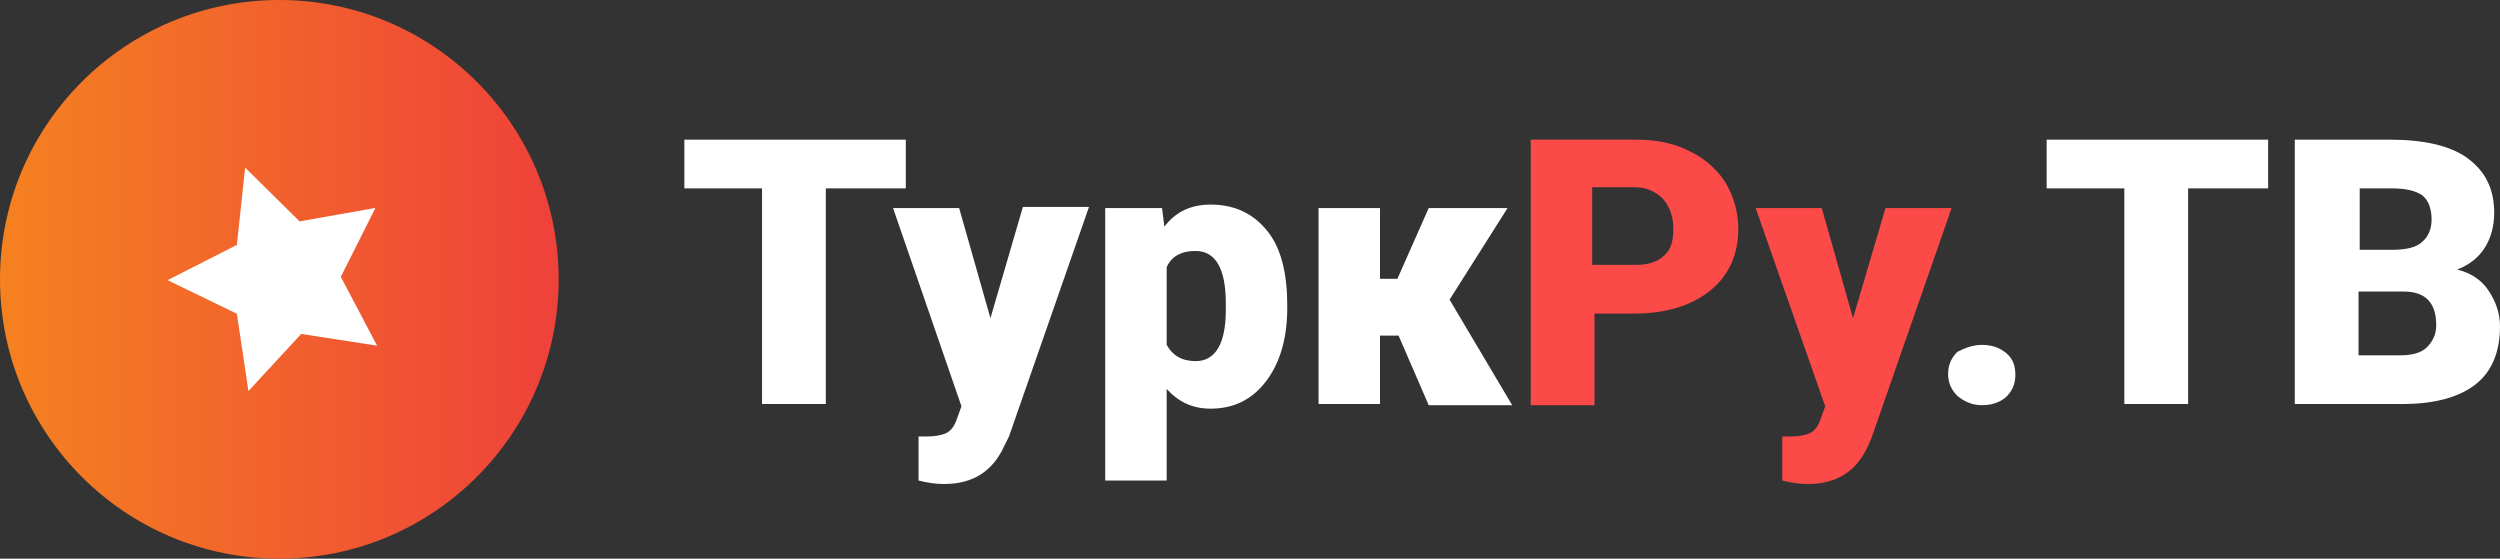
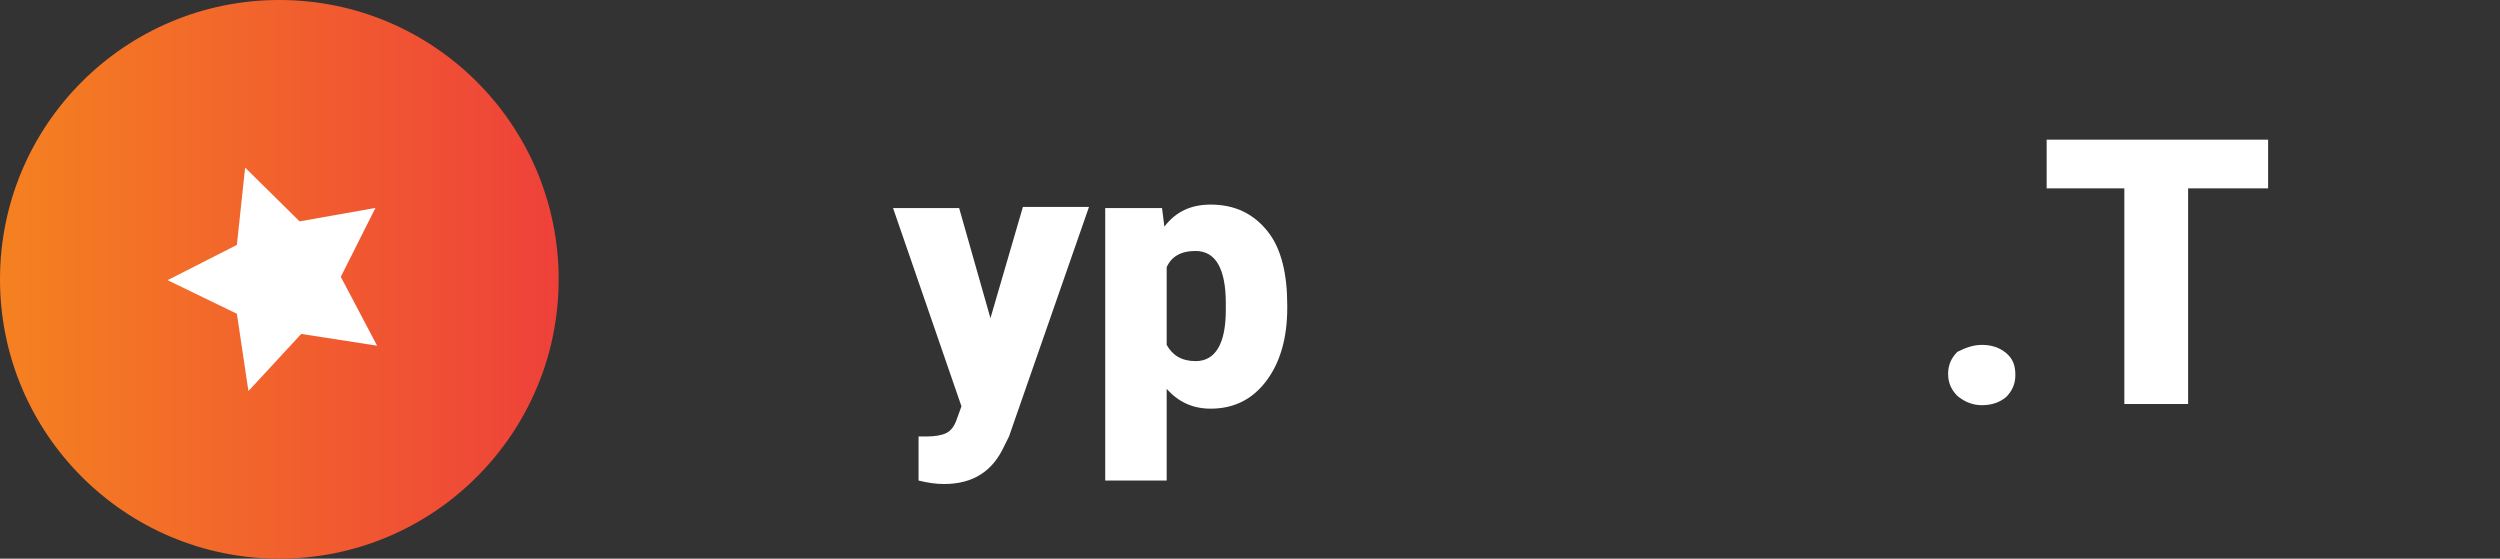
<svg xmlns="http://www.w3.org/2000/svg" width="179" height="40" viewBox="0 0 179 40" fill="none">
  <rect x="0" y="0" width="179" height="40" fill="#333333" stroke="none" />
-   <path d="M64.856 13.487H59.128V28.927H54.562V13.487H49V10H64.856V13.487Z" fill="white" />
  <path d="M70.916 22.784L73.24 14.815H77.972L72.244 31.252L71.912 31.916C71.082 33.742 69.671 34.655 67.596 34.655C67.014 34.655 66.433 34.572 65.769 34.406V31.252H66.35C66.931 31.252 67.43 31.169 67.761 31.003C68.094 30.837 68.343 30.505 68.509 30.007L68.841 29.093L63.943 14.898H68.675L70.916 22.784Z" fill="white" />
  <path d="M92.167 22.037C92.167 24.196 91.669 25.939 90.673 27.267C89.677 28.596 88.349 29.26 86.688 29.26C85.36 29.26 84.364 28.762 83.534 27.848V34.407H79.134V14.898H83.202L83.368 16.226C84.198 15.147 85.277 14.649 86.688 14.649C88.432 14.649 89.76 15.313 90.756 16.558C91.752 17.804 92.167 19.63 92.167 21.871V22.037ZM87.768 21.705C87.768 19.215 87.02 17.97 85.609 17.97C84.53 17.97 83.866 18.385 83.534 19.132V24.694C83.949 25.441 84.613 25.856 85.609 25.856C87.02 25.856 87.768 24.611 87.768 22.203V21.705Z" fill="white" />
-   <path d="M100.137 24.029H98.808V28.927H94.409V14.898H98.808V19.962H100.054L102.295 14.898H107.94L103.789 21.456L108.272 29.01H102.295L100.137 24.029Z" fill="white" />
-   <path d="M114.166 22.535V29.01H109.6V10H117.155C118.566 10 119.894 10.249 120.973 10.83C122.052 11.328 122.966 12.158 123.547 13.072C124.128 14.068 124.46 15.147 124.46 16.392C124.46 18.218 123.796 19.713 122.467 20.792C121.139 21.871 119.313 22.452 116.989 22.452H114.166V22.535V22.535ZM114.166 18.965H117.155C118.068 18.965 118.732 18.716 119.147 18.301C119.645 17.886 119.811 17.222 119.811 16.392C119.811 15.479 119.562 14.815 119.064 14.234C118.566 13.736 117.902 13.404 117.072 13.404H114V18.965H114.166Z" fill="#FC4A49" />
-   <path d="M132.678 22.784L135.003 14.898H139.734L134.006 31.335L133.757 31.916C132.927 33.742 131.516 34.655 129.441 34.655C128.859 34.655 128.278 34.572 127.614 34.406V31.252H128.195C128.776 31.252 129.275 31.169 129.607 31.003C129.939 30.837 130.188 30.505 130.354 30.006L130.686 29.093L125.705 14.898H130.437L132.678 22.784Z" fill="#FC4A49" />
  <path d="M141.893 24.694C142.557 24.694 143.138 24.86 143.636 25.275C144.134 25.69 144.3 26.188 144.3 26.852C144.3 27.516 144.051 28.014 143.636 28.43C143.138 28.845 142.557 29.011 141.893 29.011C141.228 29.011 140.647 28.762 140.149 28.346C139.734 27.931 139.485 27.433 139.485 26.769C139.485 26.105 139.734 25.607 140.149 25.192C140.647 24.943 141.228 24.694 141.893 24.694Z" fill="white" />
  <path d="M162.397 13.487H156.669V28.927H152.103V13.487H146.541V10H162.397V13.487Z" fill="white" />
-   <path d="M164.307 28.927V10H171.114C173.521 10 175.43 10.415 176.676 11.328C177.921 12.241 178.585 13.487 178.585 15.23C178.585 16.226 178.336 17.056 177.921 17.72C177.506 18.384 176.842 18.965 175.928 19.298C176.925 19.547 177.672 20.045 178.17 20.792C178.668 21.539 179 22.369 179 23.365C179 25.192 178.419 26.603 177.257 27.516C176.094 28.429 174.351 28.927 172.027 28.927H164.307ZM168.872 17.886H171.28C172.276 17.886 173.023 17.72 173.438 17.305C173.853 16.973 174.102 16.392 174.102 15.728C174.102 14.898 173.853 14.317 173.438 13.985C172.94 13.653 172.276 13.487 171.197 13.487H168.955V17.886H168.872ZM168.872 20.875V25.441H171.861C172.691 25.441 173.355 25.275 173.77 24.86C174.185 24.444 174.434 23.946 174.434 23.282C174.434 21.705 173.687 20.875 172.11 20.875H168.872V20.875Z" fill="white" />
  <path d="M20 40C31.046 40 40 31.046 40 20C40 8.954 31.046 0 20 0C8.954 0 0 8.954 0 20C0 31.046 8.954 40 20 40Z" fill="url(#paint0_linear_27_773)" />
  <path d="M17.551 12L21.449 15.85L26.882 14.887L24.402 19.82L27 24.752L21.567 23.91L17.787 28L16.961 22.466L12 20.06L16.961 17.534L17.551 12Z" fill="white" />
  <defs>
    <linearGradient id="paint0_linear_27_773" x1="0" y1="20" x2="39.884" y2="20" gradientUnits="userSpaceOnUse">
      <stop stop-color="#F58120" />
      <stop offset="1" stop-color="#EE413A" />
    </linearGradient>
  </defs>
</svg>